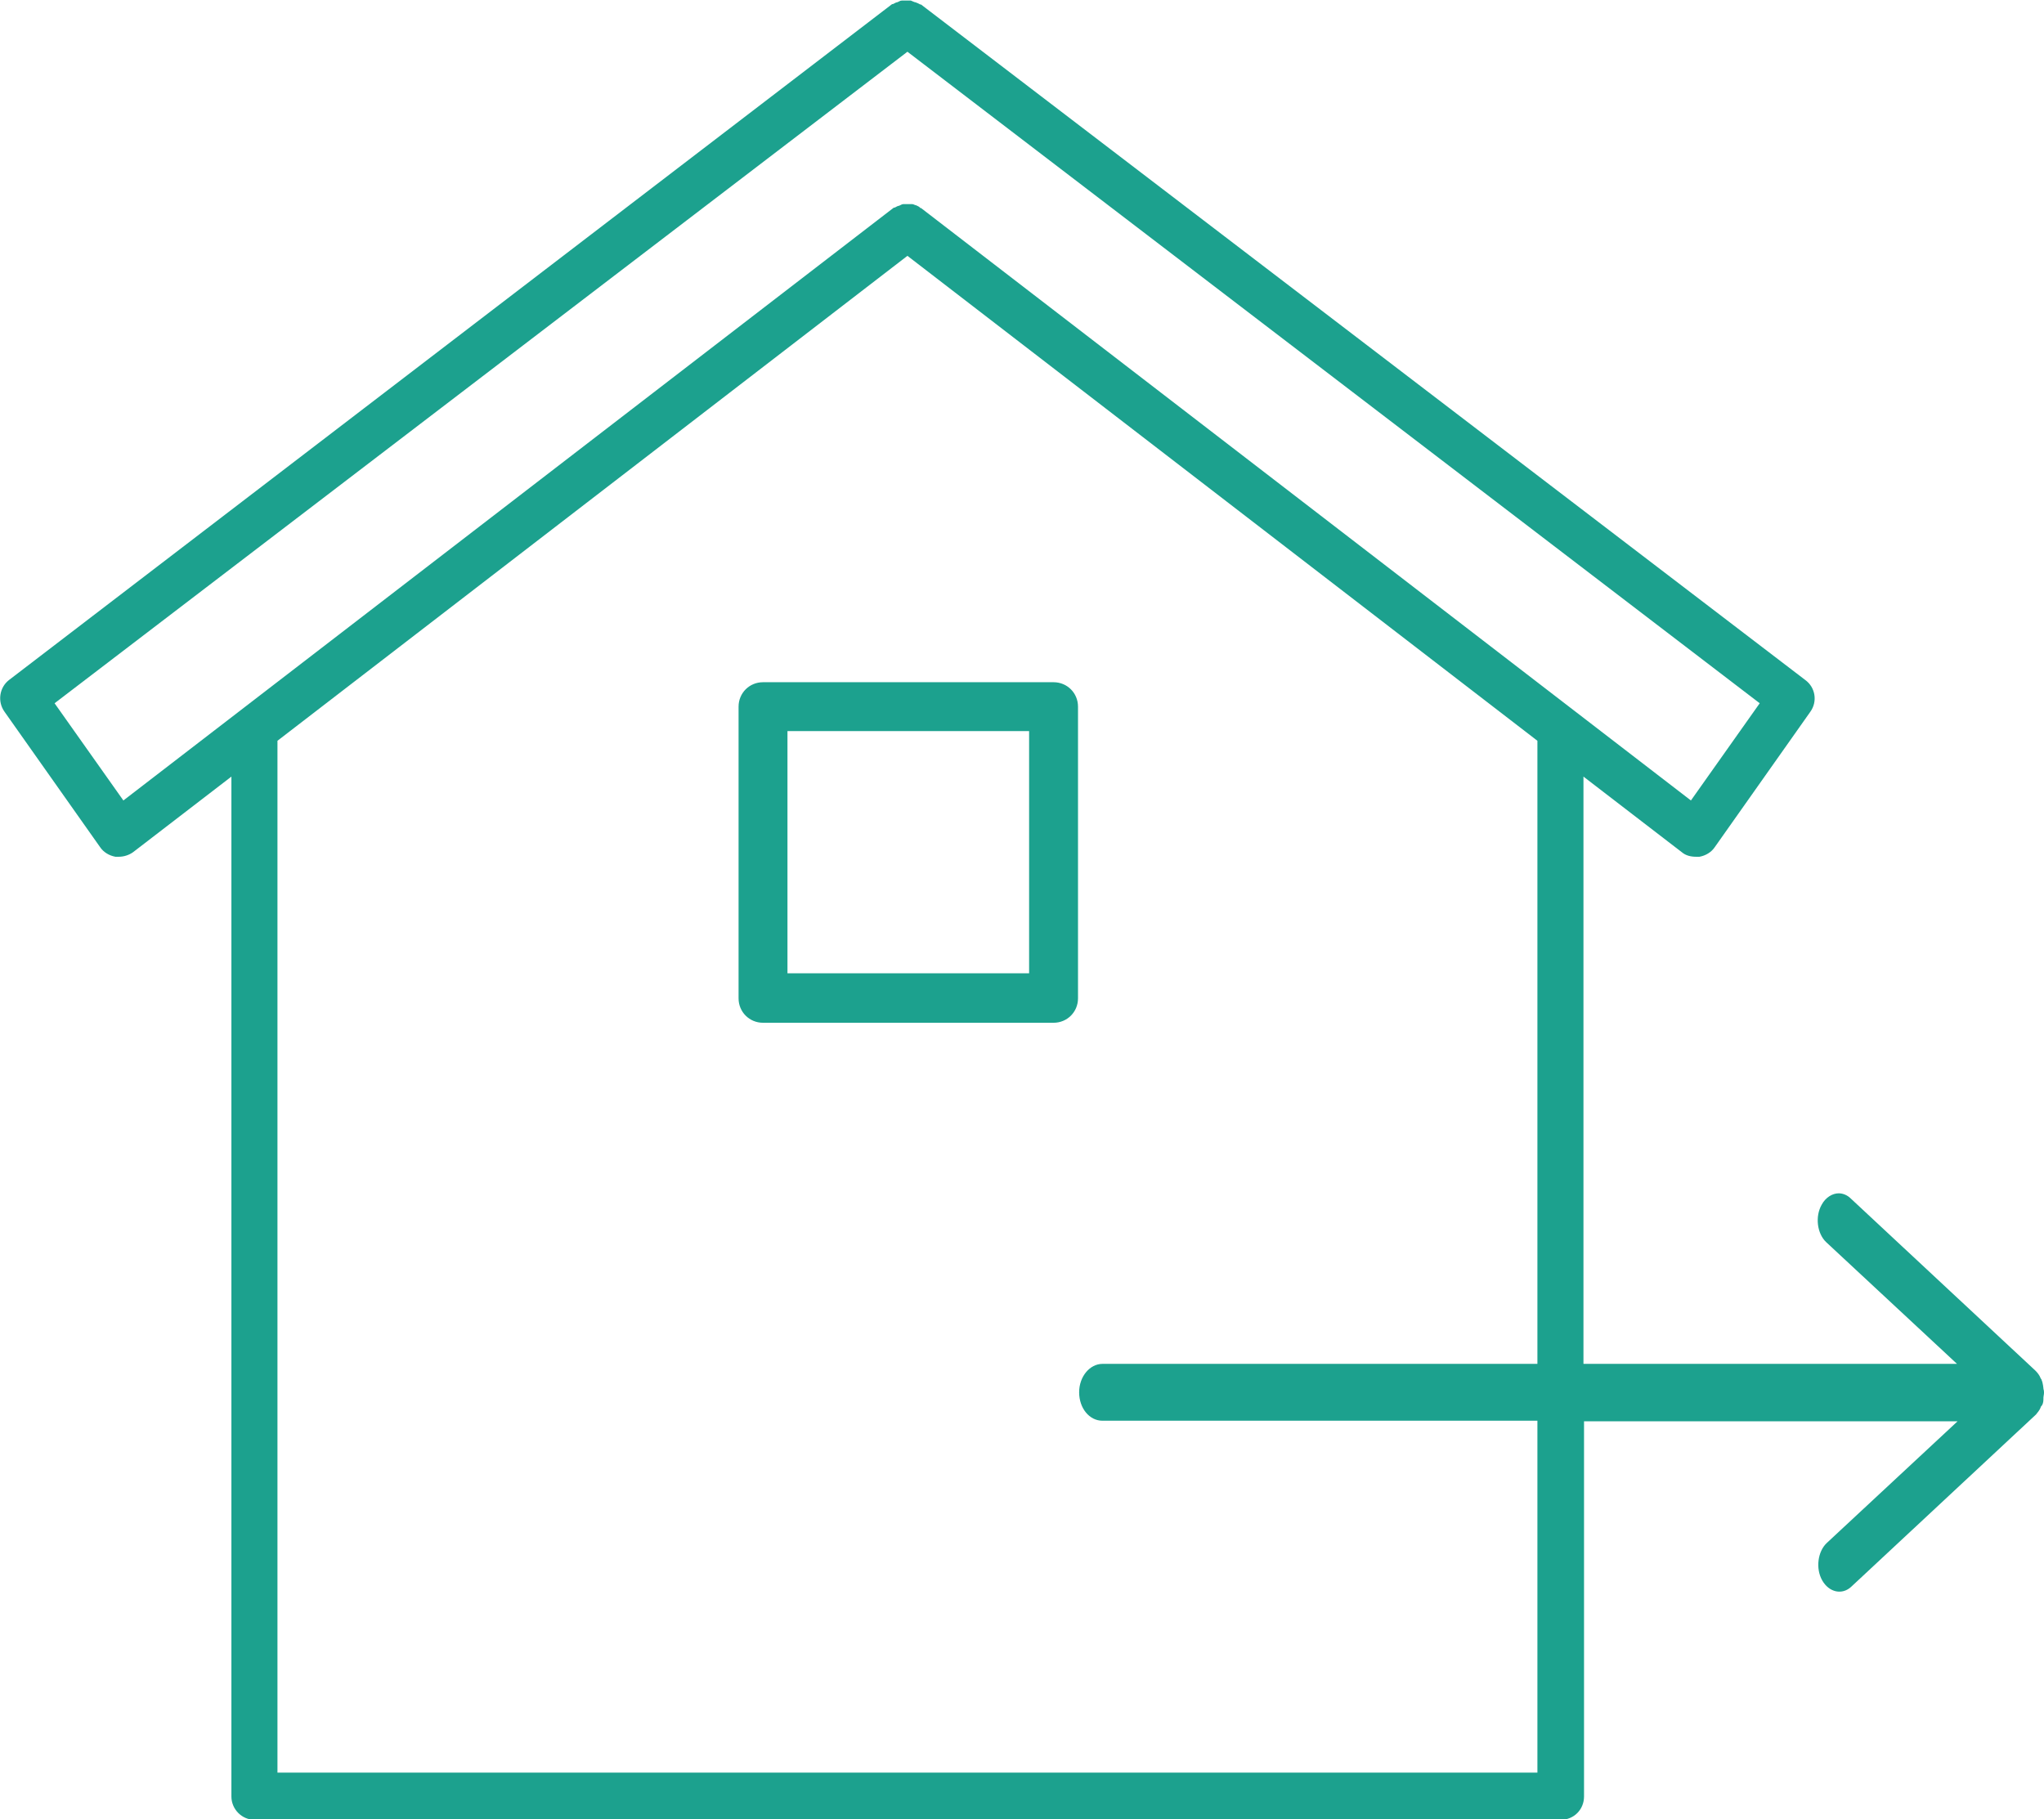
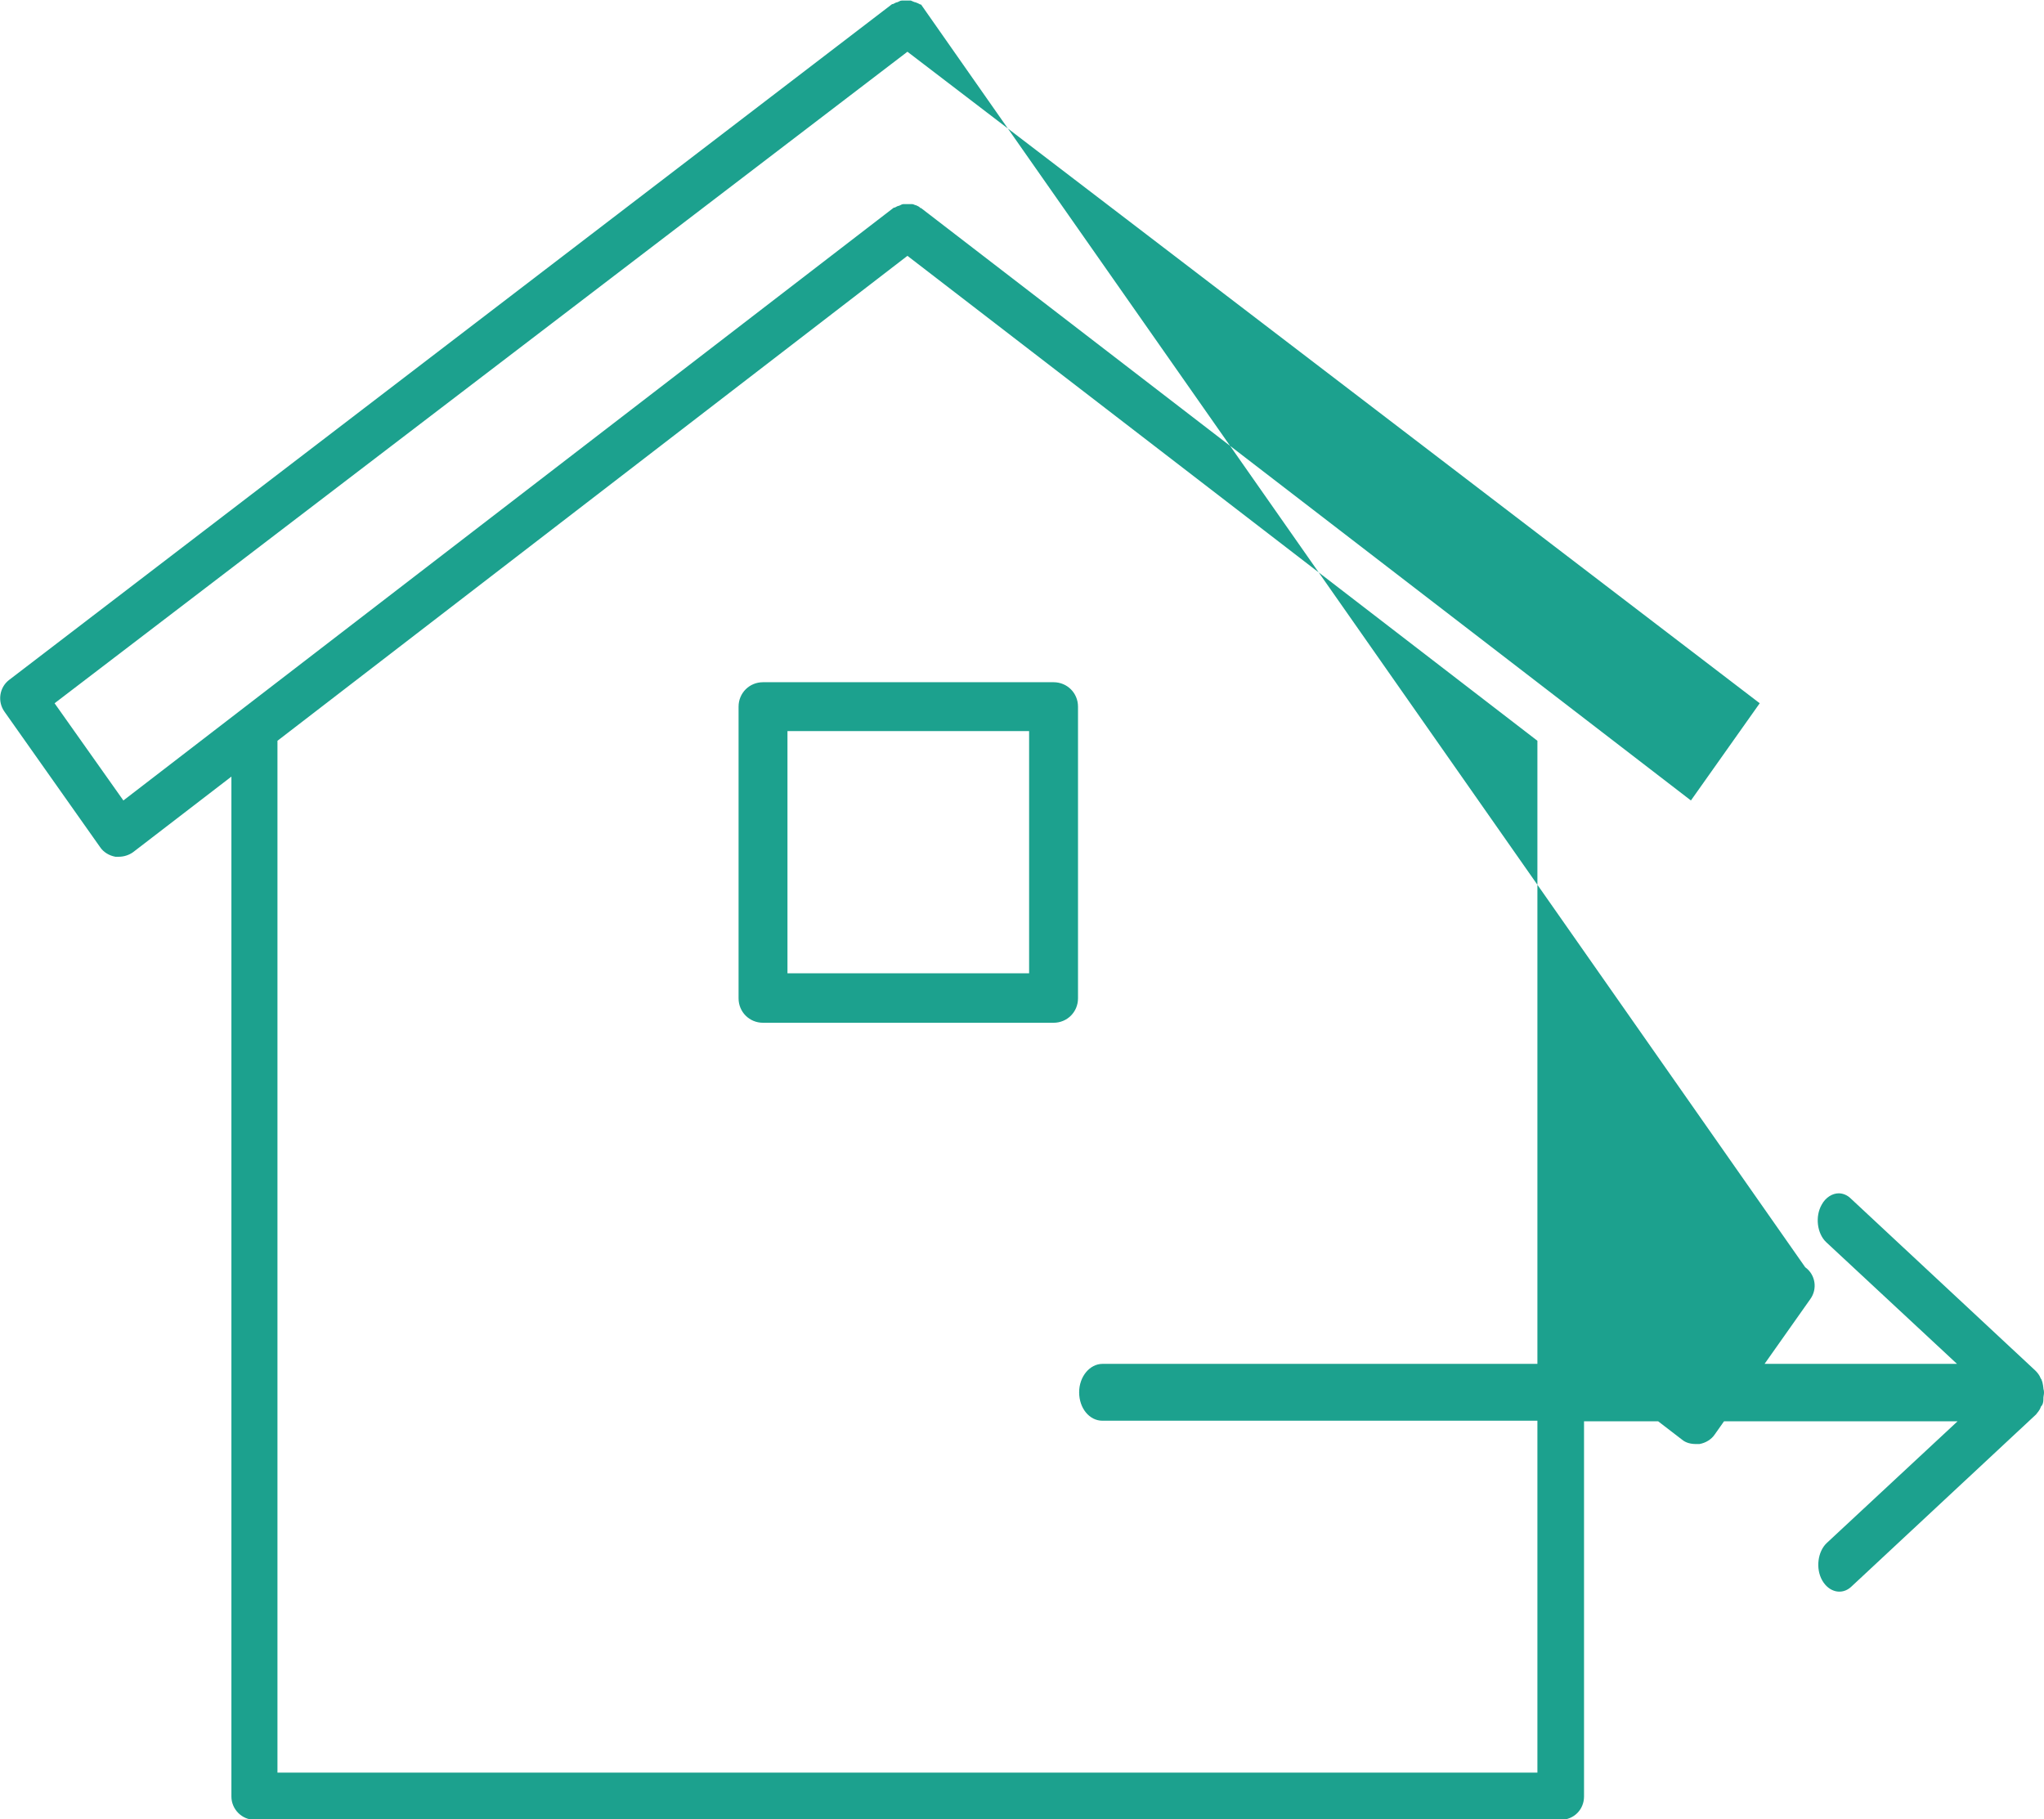
<svg xmlns="http://www.w3.org/2000/svg" id="Calque_1" width="35.95" height="32" viewBox="0 0 35.95 32">
-   <path d="M35.94,24.42s-.01-.1-.03-.14c0-.02-.02-.03-.02-.04-.02-.05-.05-.09-.09-.13h0s-3.25-3.03-3.25-3.03c-.06-.06-.14-.09-.21-.09-.11,0-.23.07-.3.2-.12.21-.08.51.08.66l2.3,2.14h-6.57v-10.33l1.73,1.33c.07.06.16.08.25.08.02,0,.04,0,.06,0,.11-.02.21-.08.27-.17l1.68-2.38c.13-.18.09-.43-.09-.56L16.2.08s-.02,0-.03-.01c-.02-.01-.04-.02-.07-.03-.02,0-.05-.02-.08-.03-.02,0-.05,0-.08,0s-.05,0-.08,0c-.03,0-.05.02-.08.03-.02,0-.05.02-.07.03,0,0-.02,0-.03.01L.16,11.96c-.17.13-.21.38-.08.56l1.68,2.38c.06.09.16.15.27.17.02,0,.04,0,.06,0,.09,0,.18-.03.25-.08l1.73-1.33v17.94c0,.22.18.41.41.41h22.97c.23,0,.41-.18.41-.41v-6.6h6.57l-2.3,2.14c-.16.15-.2.45-.08.66.12.21.35.26.51.11l3.25-3.03s0,0,0,0c.03-.04.06-.07.08-.12,0-.02.02-.03.03-.05.02-.04.02-.08.02-.13,0-.02.01-.05.01-.08,0-.02,0-.04-.01-.07ZM27.04,23.99h-7.65c-.22,0-.41.22-.41.5s.18.5.41.5h7.65v6.19H4.88V13.03L15.96,4.5l11.08,8.53v10.96h0ZM16.2,3.66s-.02,0-.02-.01c-.02-.02-.05-.03-.07-.04-.02,0-.04-.02-.07-.02-.03,0-.05,0-.08,0-.02,0-.05,0-.07,0-.03,0-.05.02-.08.03-.02,0-.05.02-.07.03,0,0-.02,0-.03.01L2.17,14.08l-1.21-1.71L15.96.91l14.99,11.46-1.21,1.71L16.2,3.66ZM12.99,12.43v5.13c0,.24.19.43.43.43h5.11c.24,0,.43-.19.43-.43v-5.13c0-.24-.19-.43-.43-.43h-5.11c-.24,0-.43.19-.43.43ZM13.85,12.86h4.25v4.26h-4.25v-4.26Z" style="fill:#1ca18e;" />
+   <path d="M35.94,24.42s-.01-.1-.03-.14c0-.02-.02-.03-.02-.04-.02-.05-.05-.09-.09-.13h0s-3.25-3.03-3.25-3.03c-.06-.06-.14-.09-.21-.09-.11,0-.23.07-.3.2-.12.21-.08.51.08.66l2.3,2.14h-6.57l1.73,1.33c.07.06.16.08.25.08.02,0,.04,0,.06,0,.11-.02.21-.08.27-.17l1.68-2.38c.13-.18.09-.43-.09-.56L16.2.08s-.02,0-.03-.01c-.02-.01-.04-.02-.07-.03-.02,0-.05-.02-.08-.03-.02,0-.05,0-.08,0s-.05,0-.08,0c-.03,0-.05.02-.08.03-.02,0-.05.02-.07.03,0,0-.02,0-.03.01L.16,11.96c-.17.13-.21.38-.08.56l1.68,2.38c.06.09.16.15.27.17.02,0,.04,0,.06,0,.09,0,.18-.03.25-.08l1.73-1.33v17.94c0,.22.18.41.41.41h22.97c.23,0,.41-.18.41-.41v-6.6h6.57l-2.3,2.14c-.16.15-.2.45-.08.66.12.21.35.26.51.11l3.25-3.03s0,0,0,0c.03-.04.06-.07.08-.12,0-.02.02-.03.03-.05.02-.04.02-.08.02-.13,0-.02.01-.05.01-.08,0-.02,0-.04-.01-.07ZM27.04,23.99h-7.65c-.22,0-.41.22-.41.5s.18.5.41.5h7.65v6.19H4.88V13.03L15.96,4.5l11.08,8.53v10.96h0ZM16.2,3.66s-.02,0-.02-.01c-.02-.02-.05-.03-.07-.04-.02,0-.04-.02-.07-.02-.03,0-.05,0-.08,0-.02,0-.05,0-.07,0-.03,0-.05.02-.08.03-.02,0-.05.02-.07.03,0,0-.02,0-.03.01L2.17,14.08l-1.21-1.71L15.96.91l14.99,11.46-1.21,1.71L16.2,3.66ZM12.99,12.43v5.13c0,.24.19.43.43.43h5.11c.24,0,.43-.19.43-.43v-5.13c0-.24-.19-.43-.43-.43h-5.11c-.24,0-.43.19-.43.43ZM13.85,12.86h4.25v4.26h-4.25v-4.26Z" style="fill:#1ca18e;" />
</svg>